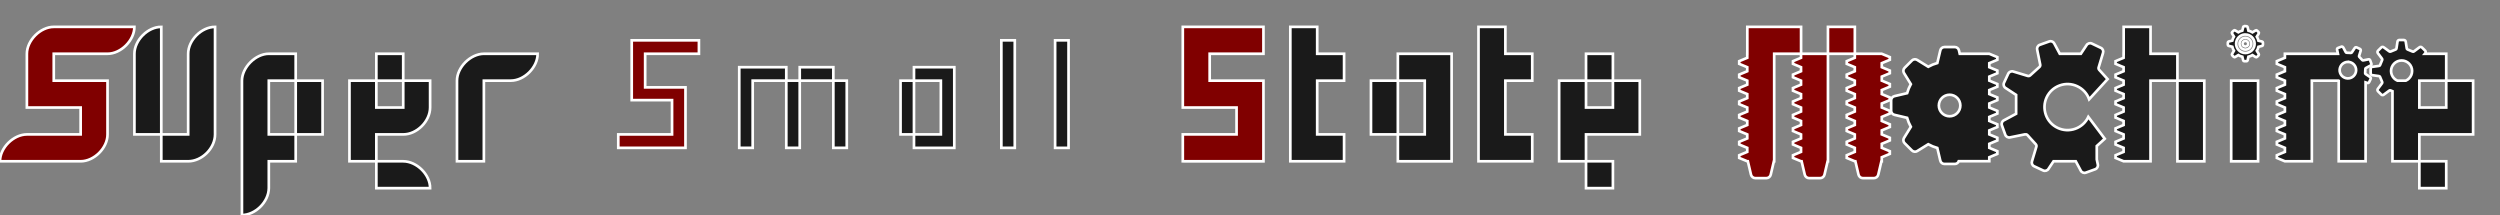
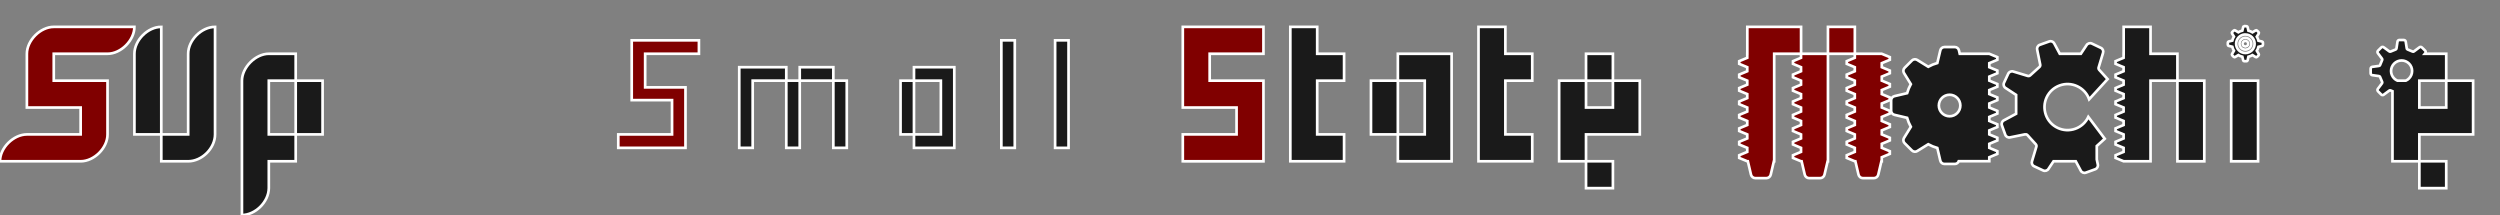
<svg xmlns="http://www.w3.org/2000/svg" width="93" height="8" viewBox="0 0 93 8" version="1.1" xml:space="preserve">
  <rect x="0" y="0" width="93" height="8" fill="#808080" stroke="none" />
  <g id="Backgrounds">
    <g id="Backgrounds: Machine">
      <path id="Backgrounds: Machine: e" class="background" d="M 90,1 V 2 h -1 v 1 h -1 v 1 1 1 h 1 v 1 h 1 v 1 h 1 V 7 h 1 v -1 -1 h 1 v -1 -1 H 92 V 2 H 91 V 1 Z" />
      <path id="Backgrounds: Machine: n" class="background" d="M 85,1 V 2 h -1 v 1 1 1 1 h 1 v 1 h 1 V 6 h 1 v 1 h 1 V 6 h 1 v -1 V 4 3 H 88 V 2 H 87 V 1 h -1 z" />
      <path id="Backgrounds: Machine: i" class="background" d="M 83,-2.03125e-8 V 1 H 82 V 2 h 1 v 1 h -1 v 1 1 1 h 1 v 1 h 1 V 6 h 1 v -1 V 4 3 H 84 V 2 h 1 V 1 H 84 V -2.03125e-8 Z" />
-       <path id="Backgrounds: Machine: h" class="background" d="M 79,-2.03125e-8 V 1 h -1 v 1 1 1 1 1 h 1 v 1 h 1 V 6 h 1 v 1 h 1 V 6 h 1 v -1 V 4 3 H 82 V 2 H 81 V 1 H 80 V -2.03125e-8 Z" />
      <path id="Backgrounds: Machine: c" class="background" d="M 76,1 V 2 h -1 v 1 h -1 v 1 1 h 1 v 1 h 1 v 1 h 1 1 V 6 h 1 V 5 h -1 v -1 -1 h 1 V 2 H 78 V 1 h -1 z" />
      <path id="Backgrounds: Machine: a" class="background" d="M 72,1 V 2 h -1 v 1 h -1 v 1 1 h 1 v 1 h 1 v 1 h 1 1 V 6 h 1 v -1 V 4 3 2 H 74 V 1 h -1 z" />
      <path id="Backgrounds: Machine: M" class="background" d="M 65,-2.03125e-8 V 1 H 64 v 1 1 1 1 1 h 1 v 1 h 1 V 6 h 1 v 1 h 1 V 6 h 1 v 1 h 1 V 6 h 1 v -1 V 4 3 2 H 70 V 1 H 69 V -2.03125e-8 H 68 V 1 H 67 V -2.03125e-8 h -1 z" />
    </g>
    <g id="Backgrounds: State">
      <path id="Backgrounds: State: e" class="background" d="M 59,1 V 2 h -1 v 1 h -1 v 1 1 1 h 1 v 1 h 1 v 1 h 1 V 7 h 1 v -1 -1 h 1 v -1 -1 H 61 V 2 H 60 V 1 Z" />
      <path id="Backgrounds: State: t2" class="background" d="M 55,-2.03125e-8 V 1 H 54 v 1 1 1 1 1 h 1 V 7 H 56 57 V 6 h 1 v -1 H 57 V 4 3 h 1 V 2 H 57 V 1 H 56 V -2.03125e-8 Z" />
      <path id="Backgrounds: State: a" class="background" d="M 52,1 V 2 h -1 v 1 h -1 v 1 1 h 1 v 1 h 1 v 1 h 1 1 V 6 h 1 v -1 -1 V 3 2 H 54 V 1 h -1 z" />
      <path id="Backgrounds: State: t" class="background" d="M 48,-2.03125e-8 V 1 h -1 v 1 1 1 1 1 h 1 v 1 h 1 1 V 6 h 1 v -1 H 50 V 4 3 h 1 V 2 H 50 V 1 H 49 V -2.03125e-8 Z" />
      <path id="Backgrounds: State: S" class="background" d="M 44,-2.03125e-8 V 1 H 43 V 2 3 4 h 1 v 1 h -1 v 1 h 1 v 1 h 1 1 1 V 6 h 1 v -1 -1 -1 H 47 V 2 h 1 V 1 H 47 V -2.03125e-8 h -1 -1 z" />
    </g>
    <g id="Backgrounds: Small">
-       <path id="Backgrounds: Small: l2" class="background" d="M 39,-2.03125e-8 V 1 H 38 v 1 1 1 1 1 h 1 v 1 h 1 V 6 h 1 v -1 V 4 3 2 1 H 40 V -2.03125e-8 Z" />
      <path id="Backgrounds: Small: l" class="background" d="M 37,-2.03125e-8 V 1 h -1 v 1 1 1 1 1 h 1 V 7 H 38 V 6 h 1 v -1 V 4 3 2 1 H 38 V -2.03125e-8 Z" />
      <path id="Backgrounds: Small: a" class="background" d="M 34,1 V 2 h -1 v 1 h -1 v 1 1 h 1 v 1 h 1 v 1 h 1 1 V 6 h 1 v -1 V 4 3 2 H 36 V 1 h -1 z" />
      <path id="Backgrounds: Small: m" class="background" d="M 27,1 V 2 h -1 v 1 1 1 1 h 1 V 7 H 28 V 6 h 1 v 1 h 1 V 6 h 1 v 1 h 1 V 6 h 1 v -1 -1 -1 h -1 V 2 h -1 V 1 H 30 V 2 h -1 V 1 h -1 z" />
      <path id="Backgrounds: Small: S" class="background" d="M 23,-2.03125e-8 V 1 H 22 V 2 3 4 h 1 v 1 h -1 v 1 h 1 v 1 h 1 1 1 V 6 h 1 v -1 -1 -1 h -1 V 2 h 1 V 1 h -1 V -2.03125e-8 h -1 -1 z" />
    </g>
    <g id="Backgrounds: Super">
      <path id="Backgrounds: Super: r" class="background" d="M 17,1 V 2 h -1 v 1 1 1 1 h 1 v 1 h 1 V 6 h 1 v -1 -1 -1 h 1 V 2 H 19 V 1 h -1 z" />
      <path id="Backgrounds: Super: e" class="background" d="M 14,1 V 2 h -1 v 1 h -1 v 1 1 1 h 1 v 1 h 1 v 1 h 1 V 7 h 1 v -1 -1 h 1 v -1 -1 H 16 V 2 H 15 V 1 Z" />
-       <path id="Backgrounds: Super: p" class="background" d="M 9,1 V 2 H 8 v 1 1 1 1 1 H 9 V 8 H 10 V 7 h 1 v -1 h 1 V 5 h 1 v -1 -1 h -1 V 2 H 11 V 1 h -1 z" />
+       <path id="Backgrounds: Super: p" class="background" d="M 9,1 V 2 H 8 v 1 1 1 1 1 H 9 V 8 H 10 V 7 h 1 v -1 h 1 V 5 h 1 v -1 -1 h -1 V 2 H 11 h -1 z" />
      <path id="Backgrounds: Super: u" class="background" d="M 5,1 V 2 H 4 v 1 1 1 h 1 v 1 h 1 v 1 h 1 1 V 6 h 1 v -1 V 4 3 2 H 8 V 1 H 7 V 2 h -1 V 1 Z" />
      <path id="Backgrounds: Super: S" class="background" d="M 1,-2.03125e-8 V 1 H 1.8031869e-5 V 2 3 4 H 1 V 5 H 1.8031869e-5 v 1 H 1 v 1 h 1 1 1 V 6 h 1 v -1 -1 -1 h -1 V 2 h 1 V 1 h -1 V -2.03125e-8 H 3 2 Z" />
    </g>
  </g>
  <g id="Foregrounds">
    <g id="Foregrounds: Machine">
      <path id="Foregrounds: Machine: e" class="secondary" d="m 89.256,1.488 c -0.037,-3.68e-5 -0.068,0.03 -0.07,0.066 l -0.037,0.248 c -0.001,0.016 -0.011,0.031 -0.025,0.037 l -0.197,0.08 c -0.015,0.006 -0.031,0.004 -0.043,-0.006 L 88.678,1.762 c -0.028,-0.024 -0.07,-0.022 -0.096,0.004 l -0.119,0.119 c -0.026,0.026 -0.028,0.068 -0.004,0.096 l 0.152,0.203 c 0.01,0.012 0.014,0.028 0.008,0.043 l -0.082,0.197 c -0.006,0.015 -0.019,0.026 -0.035,0.027 l -0.25,0.035 c -0.037,0.003 -0.064,0.033 -0.064,0.07 v 0.17 c -2e-6,0.037 0.028,0.067 0.064,0.07 l 0.25,0.035 c 0.016,0.001 0.029,0.013 0.035,0.027 l 0.082,0.195 c 0.006,0.015 0.002,0.033 -0.008,0.045 l -0.152,0.203 c -0.024,0.028 -0.022,0.07 0.004,0.096 l 0.119,0.119 c 0.026,0.026 0.068,0.028 0.096,0.004 l 0.205,-0.152 c 0.012,-0.01 0.028,-0.012 0.043,-0.006 L 89,3.393 V 4 5 6 h 1 V 5 h 1 1 V 4 3 H 91 V 4 H 90 V 3 h 1 V 2 h -0.797 l 0.016,-0.02 c 0.024,-0.028 0.022,-0.07 -0.004,-0.096 L 90.096,1.766 C 90.07,1.74 90.028,1.738 90,1.762 l -0.203,0.152 c -0.012,0.01 -0.028,0.012 -0.043,0.006 L 89.557,1.838 c -0.015,-0.006 -0.024,-0.019 -0.025,-0.035 L 89.494,1.555 c -0.003,-0.037 -0.033,-0.066 -0.07,-0.066 z M 90,6 v 1 h 1 V 6 Z M 89.34,2.25 c 0.105,9e-7 0.203,0.041 0.277,0.115 0.074,0.074 0.113,0.171 0.113,0.275 -8.6e-5,0.105 -0.039,0.203 -0.113,0.277 C 89.582,2.953 89.542,2.981 89.498,3 H 89.182 C 89.138,2.981 89.097,2.953 89.062,2.918 88.989,2.844 88.947,2.745 88.947,2.641 88.947,2.536 88.989,2.439 89.062,2.365 89.136,2.291 89.235,2.25 89.34,2.25 Z" />
-       <path id="Foregrounds: Machine: n" class="secondary" d="m 87.107,1.734 c -0.004,5.474e-4 -0.006,0.003 -0.01,0.004 l -0.123,0.045 c -0.027,0.01 -0.043,0.038 -0.035,0.066 L 86.971,2 H 86 85.051 84.998 v 0.15 l -0.299,0.125 V 2.375 L 84.998,2.5 v 0.15 l -0.299,0.125 V 2.875 L 84.998,3 v 0.15 l -0.299,0.125 V 3.375 L 84.998,3.5 v 0.15 l -0.299,0.125 V 3.875 L 84.998,4 v 0.15 l -0.299,0.125 V 4.375 L 84.998,4.5 v 0.15 l -0.299,0.125 V 4.875 L 84.998,5 v 0.15 l -0.299,0.125 V 5.375 L 84.998,5.5 v 0.15 l -0.299,0.125 V 5.875 L 85,6 h 1 V 5 4 3 h 0.994 L 87,3.004 V 4 5 6 h 1 V 5 4 3.064 l 0.064,0.02 c 0.027,0.01 0.056,-0.001 0.068,-0.027 l 0.057,-0.121 c 0.012,-0.026 0.002,-0.056 -0.023,-0.07 L 88,2.754 c -0.011,-0.006 -0.016,-0.017 -0.016,-0.029 l 0.008,-0.168 c 5.62e-4,-0.012 0.008,-0.022 0.02,-0.027 l 0.174,-0.094 c 0.026,-0.012 0.039,-0.041 0.029,-0.068 l -0.045,-0.125 c -0.01,-0.027 -0.039,-0.043 -0.066,-0.035 l -0.193,0.039 c -0.012,0.003 -0.025,-5.793e-4 -0.033,-0.01 L 87.764,2.113 c -0.008,-0.009 -0.01,-0.022 -0.006,-0.033 l 0.059,-0.191 c 0.01,-0.027 -0.003,-0.058 -0.029,-0.07 l -0.119,-0.055 c -0.026,-0.012 -0.058,-0.004 -0.072,0.021 l -0.109,0.166 c -0.006,0.011 -0.019,0.018 -0.031,0.018 l -0.166,-0.008 c -0.012,-5.734e-4 -0.024,-0.008 -0.029,-0.02 l -0.092,-0.174 C 87.157,1.744 87.132,1.731 87.107,1.734 Z m 0.219,0.568 c 0.05,-0.003 0.1,0.007 0.146,0.029 0.074,0.035 0.13,0.097 0.158,0.174 0.028,0.077 0.023,0.162 -0.012,0.236 -0.035,0.074 -0.097,0.13 -0.174,0.158 -0.077,0.028 -0.16,0.023 -0.234,-0.012 -0.074,-0.035 -0.13,-0.097 -0.158,-0.174 -0.028,-0.077 -0.023,-0.16 0.012,-0.234 0.035,-0.074 0.097,-0.131 0.174,-0.158 0.029,-0.01 0.058,-0.018 0.088,-0.02 z" />
      <path id="Foregrounds: Machine: i" class="secondary" d="m 83.477,0.973 c -0.014,0.003 -0.026,0.015 -0.029,0.029 l -0.033,0.137 c -0.054,0.013 -0.104,0.034 -0.15,0.062 l -0.121,-0.074 c -0.015,-0.009 -0.033,-0.006 -0.045,0.006 l -0.064,0.062 c -0.012,0.012 -0.015,0.032 -0.006,0.047 l 0.074,0.119 c -0.029,0.046 -0.05,0.096 -0.062,0.15 l -0.137,0.033 c -0.017,0.004 -0.029,0.02 -0.029,0.037 v 0.09 c 0,0.017 0.012,0.031 0.029,0.035 l 0.137,0.033 c 0.013,0.054 0.034,0.104 0.062,0.15 l -0.072,0.121 c -0.009,0.015 -0.008,0.033 0.004,0.045 l 0.064,0.064 c 0.012,0.012 0.03,0.013 0.045,0.004 l 0.121,-0.074 c 0.046,0.029 0.096,0.05 0.15,0.062 l 0.033,0.139 c 0.004,0.017 0.018,0.027 0.035,0.027 h 0.09 c 0.017,0 0.033,-0.011 0.037,-0.027 l 0.031,-0.139 c 0.054,-0.013 0.106,-0.034 0.152,-0.062 L 83.912,2.125 c 0.015,0.009 0.035,0.008 0.047,-0.004 l 0.062,-0.064 c 0.012,-0.012 0.015,-0.03 0.006,-0.045 l -0.074,-0.121 c 0.029,-0.046 0.05,-0.096 0.062,-0.15 l 0.137,-0.033 c 0.017,-0.004 0.029,-0.018 0.029,-0.035 v -0.09 c -3e-6,-0.017 -0.012,-0.033 -0.029,-0.037 l -0.137,-0.031 c -0.013,-0.054 -0.034,-0.106 -0.062,-0.152 l 0.074,-0.119 c 0.009,-0.015 0.006,-0.035 -0.006,-0.047 l -0.062,-0.062 c -0.012,-0.012 -0.032,-0.015 -0.047,-0.006 l -0.119,0.074 c -0.046,-0.029 -0.098,-0.05 -0.152,-0.062 l -0.031,-0.137 c -0.004,-0.017 -0.02,-0.029 -0.037,-0.029 h -0.09 c -0.002,0 -0.004,-3.5743e-4 -0.006,0 z m 0.016,0.311 c 0.012,-0.001 0.023,0 0.035,0 0.19,0 0.344,0.154 0.344,0.344 0,0.19 -0.154,0.344 -0.344,0.344 -0.19,0 -0.344,-0.154 -0.344,-0.344 0,-0.178 0.135,-0.326 0.309,-0.344 z m 0.023,0.125 c -0.115,0.006 -0.205,0.102 -0.205,0.219 0,0.12 0.096,0.217 0.217,0.217 0.12,0 0.219,-0.096 0.219,-0.217 0,-0.12 -0.098,-0.219 -0.219,-0.219 -0.004,0 -0.008,-1.882e-4 -0.012,0 z m 0.002,0.111 c 0.004,-3.65e-4 0.006,0 0.01,0 0.059,0 0.107,0.048 0.107,0.107 0,0.059 -0.048,0.105 -0.107,0.105 -0.059,0 -0.107,-0.046 -0.107,-0.105 0,-0.055 0.044,-0.102 0.098,-0.107 z M 83,3 v 1 1 1 h 1 V 5 4 3 Z" />
      <path id="Foregrounds: Machine: h" class="secondary" d="m 79,1 v 1 h -0.002 v 0.15 l -0.299,0.125 V 2.375 L 78.998,2.5 v 0.15 l -0.299,0.125 V 2.875 L 78.998,3 v 0.15 l -0.299,0.125 V 3.375 L 78.998,3.5 v 0.15 l -0.299,0.125 V 3.875 L 78.998,4 v 0.15 l -0.299,0.125 V 4.375 L 78.998,4.5 v 0.15 l -0.299,0.125 V 4.875 L 78.998,5 v 0.15 l -0.299,0.125 V 5.375 L 78.998,5.5 v 0.15 l -0.299,0.125 V 5.875 L 79,6 h 1 V 5 4 3 h 1 V 2 H 80 V 1 Z m 2,2 v 1 1 1 h 1 V 5 4 3 Z" />
      <path id="Foregrounds: Machine: c" class="secondary" d="m 76.285,1.533 c -0.019,-6.46e-4 -0.038,0.003 -0.057,0.01 l -0.348,0.125 c -0.076,0.027 -0.117,0.108 -0.096,0.186 l 0.111,0.545 c 0.009,0.033 -0.002,0.069 -0.027,0.092 l -0.346,0.314 c -0.026,0.023 -0.061,0.03 -0.094,0.018 l -0.527,-0.16 c -0.075,-0.029 -0.161,0.007 -0.195,0.08 l -0.156,0.334 c -0.035,0.073 -0.008,0.159 0.062,0.199 L 75,3.531 V 4 4.232 l -0.447,0.24 c -0.074,0.033 -0.109,0.116 -0.082,0.191 l 0.125,0.348 c 0.027,0.076 0.108,0.119 0.186,0.098 L 75.318,5 h 0.062 c 0.014,0.005 0.029,0.012 0.039,0.023 l 0.314,0.346 c 0.023,0.026 0.03,0.062 0.018,0.094 L 75.592,5.992 c -0.028,0.076 0.005,0.159 0.078,0.193 l 0.334,0.156 c 0.073,0.035 0.161,0.007 0.201,-0.062 L 76.391,6 H 77 77.219 l 0.182,0.34 c 0.033,0.074 0.118,0.109 0.193,0.082 l 0.346,-0.125 c 0.076,-0.027 0.119,-0.108 0.098,-0.186 L 78,5.93 V 5.432 l 0.297,-0.271 -0.611,-0.812 c -0.098,0.207 -0.269,0.364 -0.484,0.441 -0.215,0.077 -0.447,0.066 -0.654,-0.031 -0.207,-0.097 -0.364,-0.269 -0.441,-0.484 -0.077,-0.215 -0.068,-0.449 0.029,-0.656 0.097,-0.207 0.271,-0.364 0.486,-0.441 0.215,-0.078 0.447,-0.067 0.654,0.031 0.207,0.097 0.364,0.269 0.441,0.484 l 0.686,-0.75 -0.314,-0.346 c -0.023,-0.026 -0.03,-0.061 -0.018,-0.094 l 0.16,-0.529 c 0.028,-0.076 -0.005,-0.159 -0.078,-0.193 L 77.818,1.621 c -0.073,-0.034 -0.161,-0.006 -0.201,0.064 L 77.408,2 H 77 76.623 L 76.422,1.625 c -0.025,-0.055 -0.079,-0.09 -0.137,-0.092 z" />
      <path id="Foregrounds: Machine: a" class="secondary" d="m 72.334,1.75 c -0.074,0 -0.137,0.051 -0.154,0.123 L 72.068,2.344 c -0.119,0.034 -0.232,0.08 -0.338,0.139 L 71.32,2.229 c -0.063,-0.039 -0.145,-0.029 -0.197,0.023 L 70.852,2.523 c -0.052,0.052 -0.062,0.133 -0.023,0.195 l 0.254,0.412 c -0.059,0.106 -0.105,0.218 -0.139,0.336 l -0.471,0.111 c -0.072,0.017 -0.123,0.082 -0.123,0.156 v 0.383 c 0,0.074 0.051,0.139 0.123,0.156 l 0.471,0.111 c 0.034,0.119 0.08,0.23 0.139,0.336 l -0.254,0.412 c -0.039,0.063 -0.029,0.143 0.023,0.195 l 0.271,0.271 c 0.052,0.052 0.135,0.062 0.197,0.023 l 0.41,-0.254 c 0.106,0.058 0.219,0.104 0.338,0.139 l 0.111,0.471 c 0.017,0.072 0.081,0.123 0.154,0.123 h 0.385 c 0.066,0 0.125,-0.041 0.148,-0.102 H 73 73.949 74 74.002 V 5.85 l 0.299,-0.125 V 5.625 L 74.002,5.5 V 5.35 l 0.299,-0.125 V 5.125 L 74.002,5 V 4.85 l 0.299,-0.125 V 4.625 L 74.002,4.5 V 4.35 l 0.299,-0.125 V 4.125 L 74.002,4 V 3.85 l 0.299,-0.125 V 3.625 L 74.002,3.5 V 3.35 l 0.299,-0.125 V 3.125 L 74.002,3 V 2.85 l 0.299,-0.125 V 2.625 L 74.002,2.5 V 2.35 l 0.299,-0.125 V 2.125 L 74,2 H 73 72.902 L 72.873,1.873 C 72.856,1.801 72.792,1.75 72.719,1.75 Z m 0.191,1.775 c 0.221,0 0.4,0.179 0.4,0.4 0,0.221 -0.179,0.4 -0.4,0.4 -0.221,0 -0.4,-0.179 -0.4,-0.4 0,-0.221 0.179,-0.4 0.4,-0.4 z" />
      <path id="Foregrounds: Machine: M" class="primary" d="m 65,1 v 1 h -0.002 v 0.15 l -0.299,0.125 V 2.375 L 64.998,2.5 v 0.15 l -0.299,0.125 V 2.875 L 64.998,3 v 0.15 l -0.299,0.125 V 3.375 L 64.998,3.5 v 0.15 l -0.299,0.125 V 3.875 L 64.998,4 v 0.15 l -0.299,0.125 V 4.375 L 64.998,4.5 v 0.15 l -0.299,0.125 V 4.875 L 64.998,5 v 0.15 l -0.299,0.125 V 5.375 L 64.998,5.5 v 0.15 l -0.299,0.125 V 5.875 L 65,6 h 0.02 l 0.117,0.498 c 0.018,0.076 0.086,0.129 0.164,0.129 h 0.406 c 0.078,0 0.146,-0.053 0.164,-0.129 L 65.988,6 H 66 V 5 4 3 2 h 0.998 v 0.15 l -0.299,0.125 V 2.375 L 66.998,2.5 v 0.15 l -0.299,0.125 V 2.875 L 66.998,3 v 0.15 l -0.299,0.125 V 3.375 L 66.998,3.5 v 0.15 l -0.299,0.125 V 3.875 L 66.998,4 v 0.15 l -0.299,0.125 V 4.375 L 66.998,4.5 v 0.15 l -0.299,0.125 V 4.875 L 66.998,5 v 0.15 l -0.299,0.125 V 5.375 L 66.998,5.5 v 0.15 l -0.299,0.125 V 5.875 L 67,6 h 0.02 l 0.117,0.498 c 0.018,0.076 0.086,0.129 0.164,0.129 h 0.406 c 0.078,0 0.146,-0.053 0.164,-0.129 L 67.988,6 H 68 V 5 4 3 2 H 67.051 67 V 1 h -1 z m 3,1 h 0.998 v 0.15 l -0.299,0.125 V 2.375 L 68.998,2.5 v 0.15 l -0.299,0.125 V 2.875 L 68.998,3 v 0.15 l -0.299,0.125 V 3.375 L 68.998,3.5 v 0.15 l -0.299,0.125 V 3.875 L 68.998,4 v 0.15 l -0.299,0.125 V 4.375 L 68.998,4.5 v 0.15 l -0.299,0.125 V 4.875 L 68.998,5 v 0.15 l -0.299,0.125 V 5.375 L 68.998,5.5 v 0.15 l -0.299,0.125 V 5.875 L 69,6 h 0.02 l 0.117,0.498 c 0.018,0.076 0.086,0.129 0.164,0.129 h 0.406 c 0.078,0 0.146,-0.053 0.164,-0.129 L 69.988,6 h 0.014 V 5.85 l 0.299,-0.125 V 5.625 L 70.002,5.5 V 5.35 l 0.299,-0.125 V 5.125 L 70.002,5 V 4.85 l 0.299,-0.125 V 4.625 L 70.002,4.5 V 4.35 l 0.299,-0.125 V 4.125 L 70.002,4 V 3.85 l 0.299,-0.125 V 3.625 L 70.002,3.5 V 3.35 l 0.299,-0.125 V 3.125 L 70.002,3 V 2.85 l 0.299,-0.125 V 2.625 L 70.002,2.5 V 2.35 l 0.299,-0.125 V 2.125 L 70,2 H 69.949 69.051 69 V 1 h -1 z" />
    </g>
    <g id="Foregrounds: State">
      <path id="Foregrounds: State: e" class="secondary" d="m 59,2 h 1 v 1 h -1 z m 2,3 H 60 59 V 6 H 58 V 5 4 3 h 1 v 1 h 1 V 3 h 1 v 1 z m -2,1 h 1 v 1 h -1 z" />
      <path id="Foregrounds: State: t2" class="secondary" d="M 56,4 V 5 H 57 V 6 H 56 55 V 5 4 3 2 1 h 1 V 2 H 57 v 1 h -1 z" />
      <path id="Foregrounds: State: a" class="secondary" d="M 52,6 V 5 h 1 V 4 3 H 52 V 2 H 53 54 v 1 1 1 1 h -1 z m 0,-1 H 51 V 4 3 h 1 v 1 z" />
      <path id="Foregrounds: State: t" class="secondary" d="m 50,2 v 1 h -1 v 1 1 h 1 V 6 H 49 48 V 5 4 3 2 1 h 1 v 1 z" />
      <path id="Foregrounds: State: S" class="primary" d="M 44,6 V 5 h 1 1 V 4 H 45 44 V 3 2 1 h 1 1 1 v 1 h -1 -1 v 1 h 1 1 v 1 1 1 h -1 -1 z" />
    </g>
    <g id="Foregrounds: Small">
      <path id="Foregrounds: Small: l2" class="secondary" d="M 39.75,5.5 H 39.25 V 1.5 h 0.5 z" />
      <path id="Foregrounds: Small: l" class="secondary" d="m 37.75,1.5 h -0.5 v 4 h 0.5 z" />
      <path id="Foregrounds: Small: a" class="secondary" d="m 35,3 h -1 v -0.5 h 1.5 V 5.5 H 34 V 5 h 1 z M 34,5 H 33.5 V 3 h 0.5 z" />
      <path id="Foregrounds: Small: m" class="secondary" d="M 28,5.5 H 27.5 V 2.5 h 1.75 v 0.5 h -1.25 z m 1.75,0 H 29.25 V 3 h 0.5 z m 0,-3 h 1.25 v 0.5 h -1.25 z m 1.75,3 -0.5,5.3e-6 V 3 l 0.5,-5.3e-6 z" />
      <path id="Foregrounds: Small: S" class="primary" d="m 23.5,1.5 v 2.225 h 1.5 v 1.275 h -2 v 0.5 h 2.5 V 3.25 h -1.5 V 2 H 26 V 1.5 Z" />
    </g>
    <g id="Foregrounds: Super">
-       <path id="Foregrounds: Super: r" class="secondary" d="M 18,6 H 17 V 5 4 3 c 0.001,-0.499 0.501,-0.996 1,-1 l 2,-1.7e-6 c 0.004,0.498 -0.495,1.002 -1,1 h -1 v 1 1 z" />
-       <path id="Foregrounds: Super: e" class="secondary" d="m 15,4 10e-7,-1 h 1 l -1e-6,1 c -0.001,0.511 -0.494,1.004 -1,1 H 14 V 6 H 13 V 5 l 10e-7,-1 10e-7,-1 L 14,3 l 2.5e-5,-1 h 1 v 1 l -1,3e-7 v 1 z m -1,2 1,-7.6e-6 c 0.507,0.002 1.004,0.5 1,1 l -2,9.4e-6 z" />
      <path id="Foregrounds: Super: p" class="secondary" d="M 10,7 C 9.995,7.512 9.498,7.998 9,8 V 6 5 4 3 C 9.005,2.505 9.503,2.002 10,2 h 1 v 1 h -1 v 1 1 h 1 V 6 H 10 Z M 12,5 H 11 V 4 3 h 1 v 1 z" />
      <path id="Foregrounds: Super: u" class="secondary" d="M 6,4 V 5 H 5 V 4 3 2 C 5.002,1.495 5.5,0.998 6,1 l 5.6e-6,2 z m 2,0 V 5 C 8,5.517 7.51,6 7,6 H 6 V 5 H 7 V 4 3 2 C 6.999,1.493 7.499,1 8,1 V 3 Z" />
      <path id="Foregrounds: Super: S" class="primary" d="M 1.8031869e-5,6 C -0.004,5.498 0.504,5.002 1,5 H 2 3 V 4 H 2 1 V 3 2 C 1.001,1.501 1.504,1 2,1 h 1 2 c 0,0.499 -0.5,1.001 -1,1 H 3 2 V 3 H 3 4 V 4 5 C 4.003,5.499 3.504,6 3,6 H 2 Z" />
    </g>
  </g>
  <style id="background-colour" type="text/css">
		.background{ fill: #ffffff; fill-opacity: 0; }
	</style>
  <style id="primary-colour" type="text/css">
		.primary{ fill: #800000; stroke-width: 0.1; stroke: #ffffff; }
	</style>
  <style id="secondary-colour" type="text/css">
		.secondary{ fill: #1a1a1a; stroke-width: 0.1; stroke: #ffffff;  }
	</style>
</svg>